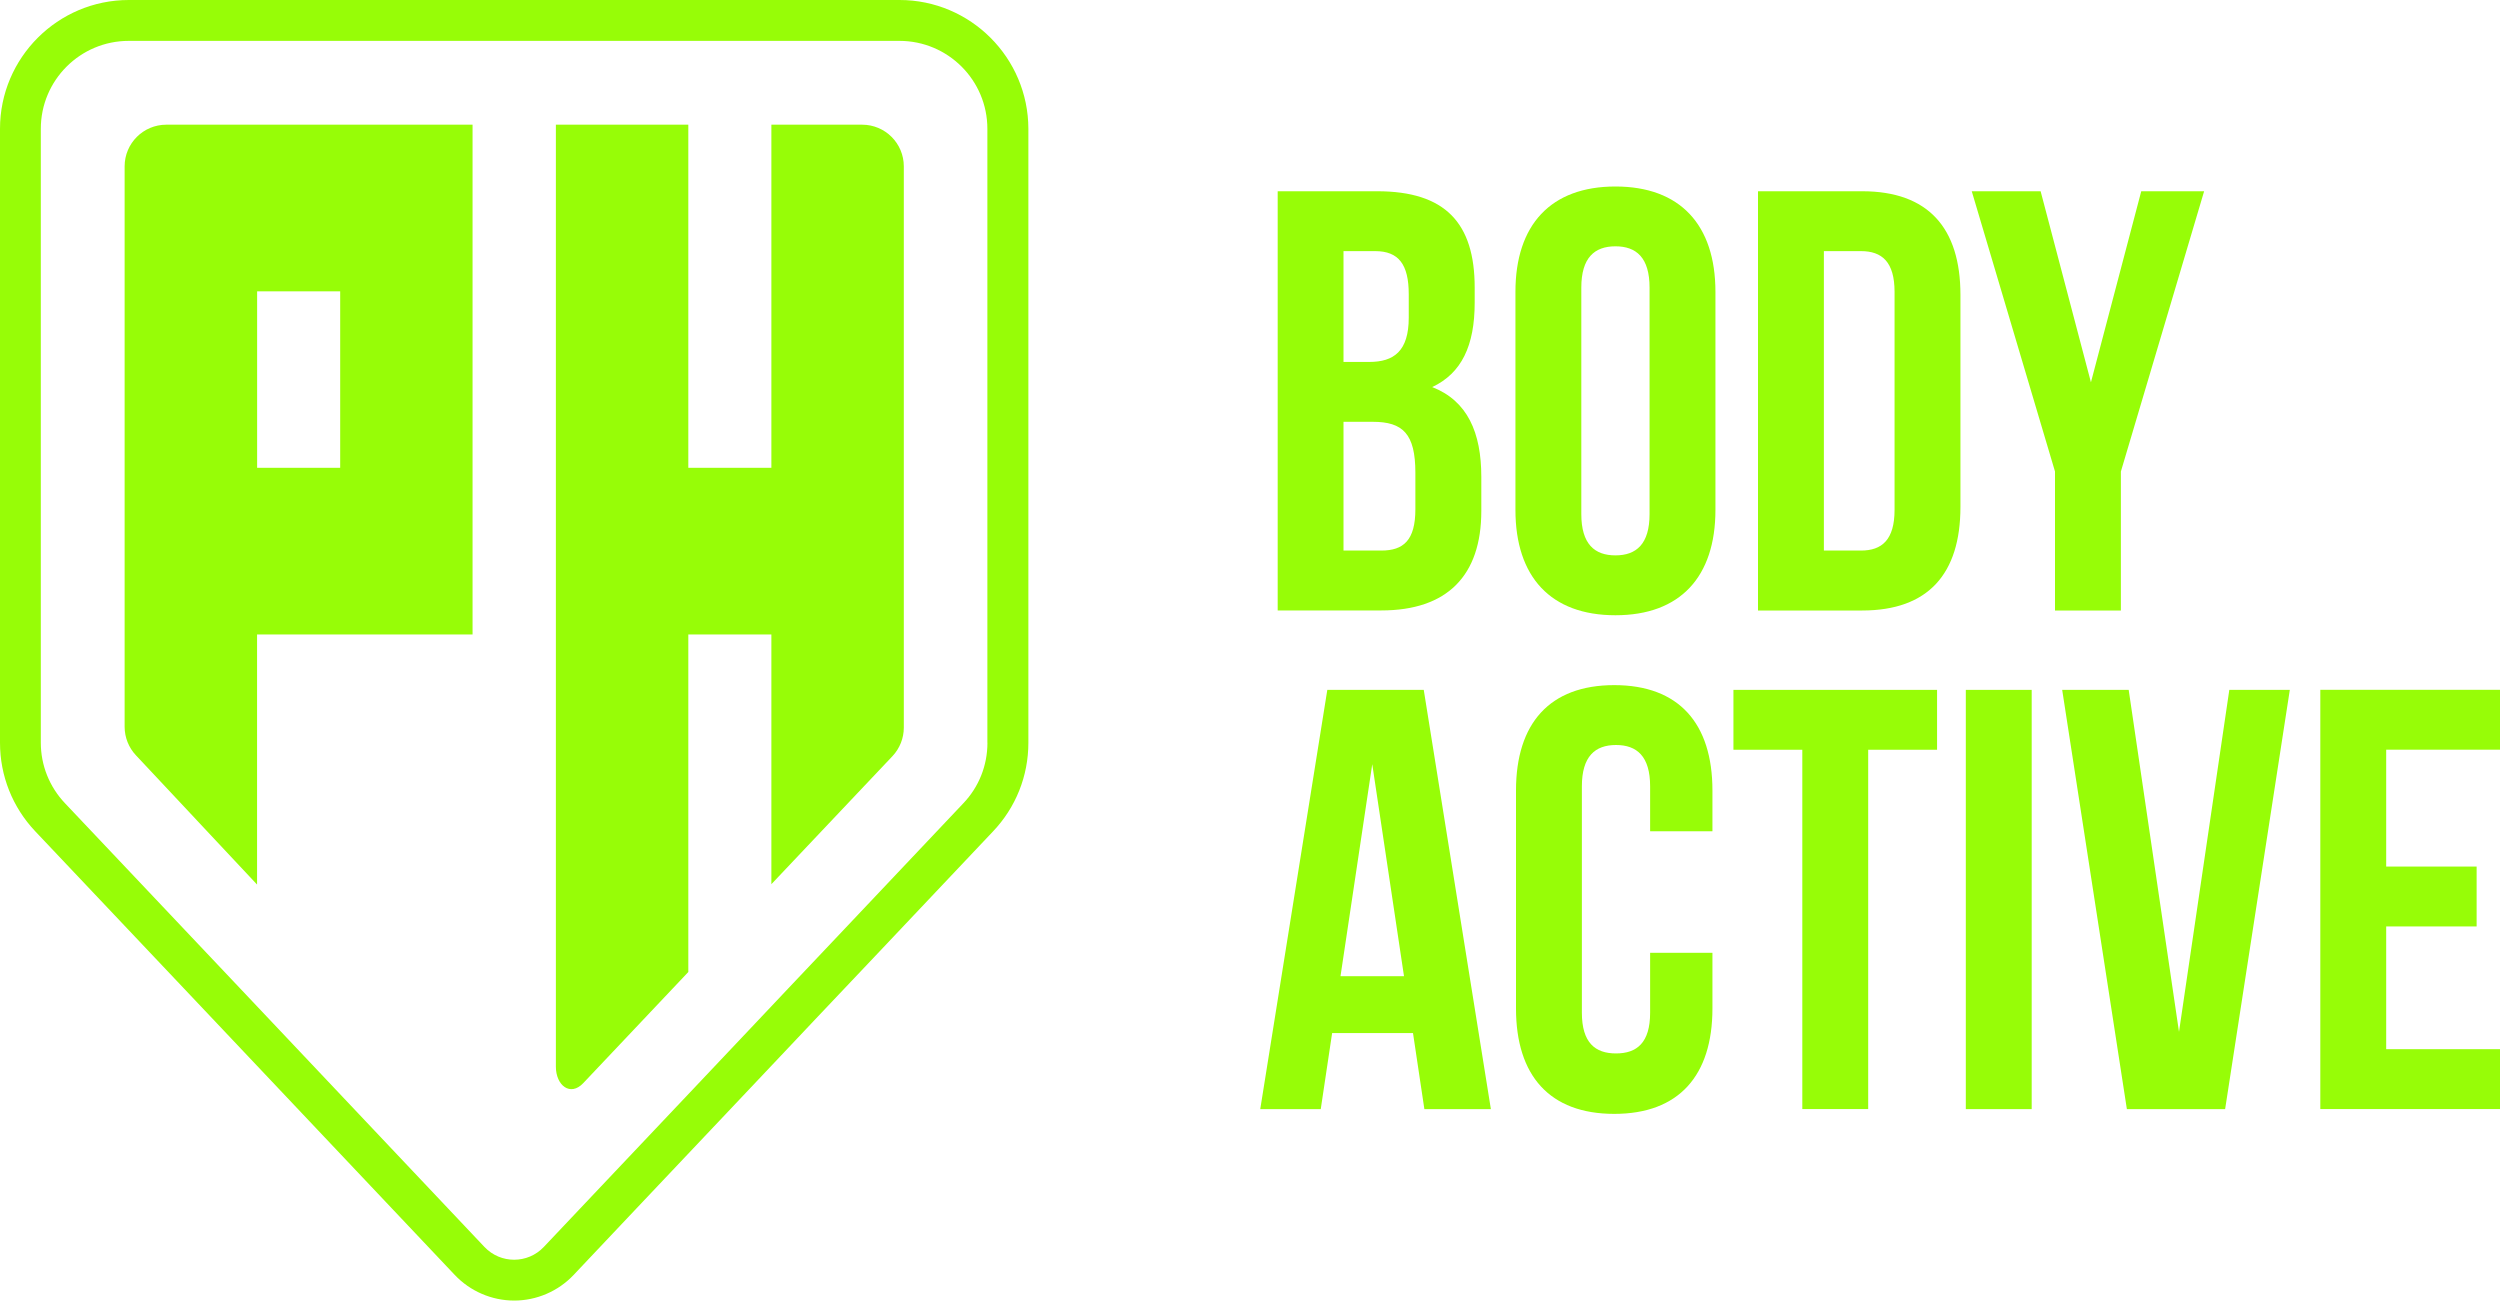
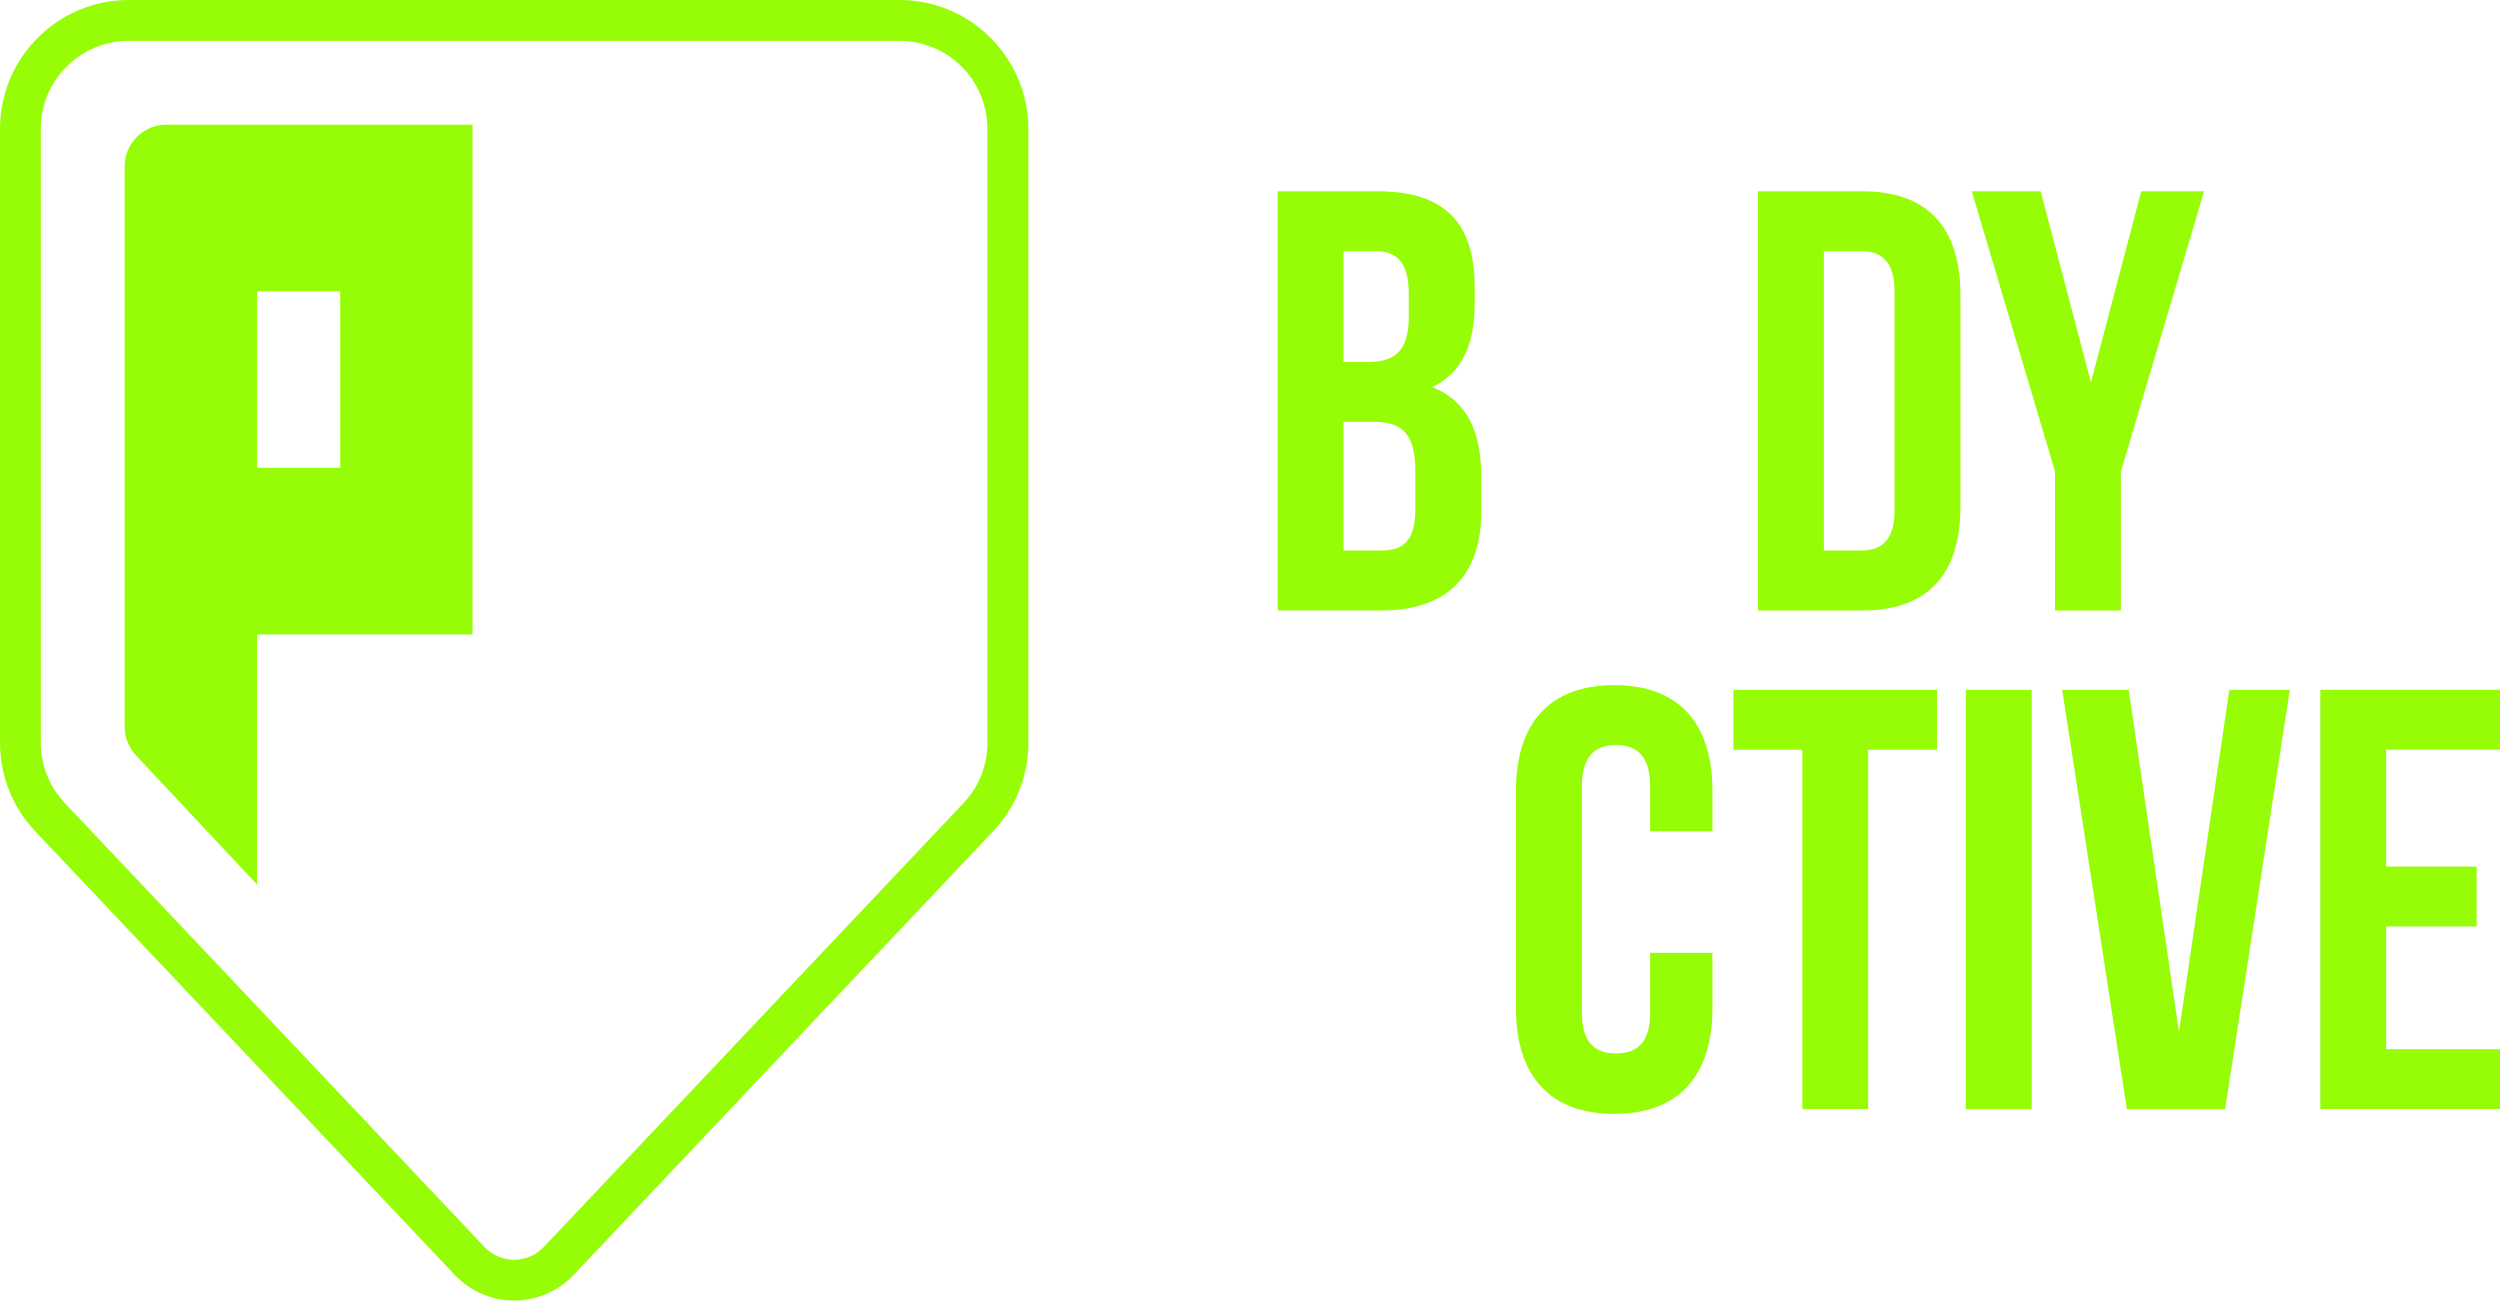
<svg xmlns="http://www.w3.org/2000/svg" version="1.1" id="Layer_1" x="0px" y="0px" viewBox="0 0 400 208.09" style="enable-background:new 0 0 400 208.09;" xml:space="preserve">
  <style type="text/css">
	.st0{fill:#97FD07;}
</style>
  <g>
    <g>
      <path class="st0" d="M235.95,46.02v2.4c0,6.9-2.11,11.31-6.8,13.51c5.65,2.2,7.86,7.28,7.86,14.37v5.46    c0,10.35-5.46,15.91-16,15.91h-16.58V30.6h15.91C231.25,30.6,235.95,35.68,235.95,46.02z M214.96,40.18v17.73h4.12    c3.93,0,6.32-1.72,6.32-7.09v-3.74c0-4.79-1.63-6.9-5.37-6.9H214.96z M214.96,67.49v20.6H221c3.55,0,5.46-1.63,5.46-6.61v-5.85    c0-6.23-2.01-8.14-6.8-8.14H214.96z" />
-       <path class="st0" d="M242.47,46.7c0-10.73,5.65-16.86,16-16.86c10.35,0,16,6.13,16,16.86v34.88c0,10.73-5.65,16.86-16,16.86    c-10.35,0-16-6.13-16-16.86V46.7z M253.01,82.25c0,4.79,2.11,6.61,5.46,6.61c3.35,0,5.46-1.82,5.46-6.61V46.02    c0-4.79-2.11-6.61-5.46-6.61c-3.35,0-5.46,1.82-5.46,6.61V82.25z" />
      <path class="st0" d="M281.28,30.6h16.67c10.54,0,15.72,5.85,15.72,16.58V81.1c0,10.73-5.17,16.58-15.72,16.58h-16.67V30.6z     M291.82,40.18v47.91h5.94c3.35,0,5.37-1.72,5.37-6.52V46.7c0-4.79-2.01-6.52-5.37-6.52H291.82z" />
      <path class="st0" d="M328.8,75.44L315.48,30.6h11.02l8.05,30.57l8.05-30.57h10.06l-13.32,44.85v22.23H328.8V75.44z" />
-       <path class="st0" d="M238.54,177.46H227.9l-1.82-12.17h-12.94l-1.82,12.17h-9.68l10.73-67.08h15.43L238.54,177.46z M214.48,156.19    h10.16l-5.08-33.92L214.48,156.19z" />
      <path class="st0" d="M273.99,152.45v8.91c0,10.73-5.37,16.86-15.71,16.86c-10.35,0-15.72-6.13-15.72-16.86v-34.88    c0-10.73,5.37-16.86,15.72-16.86c10.35,0,15.71,6.13,15.71,16.86V133h-9.97v-7.19c0-4.79-2.11-6.61-5.46-6.61    c-3.35,0-5.46,1.82-5.46,6.61v36.22c0,4.79,2.11,6.52,5.46,6.52c3.35,0,5.46-1.72,5.46-6.52v-9.58H273.99z" />
      <path class="st0" d="M277.35,110.38h32.58v9.58h-11.02v57.49h-10.54v-57.49h-11.02V110.38z" />
      <path class="st0" d="M314.53,110.38h10.54v67.08h-10.54V110.38z" />
      <path class="st0" d="M348.64,165.1l8.05-54.72h9.68l-10.35,67.08H340.3l-10.35-67.08h10.64L348.64,165.1z" />
      <path class="st0" d="M381.79,138.65h14.47v9.58h-14.47v19.64H400v9.58h-28.75v-67.08H400v9.58h-18.21V138.65z" />
    </g>
    <g>
      <path class="st0" d="M143.92,0H20.61C9.25,0,0,9.24,0,20.61v98.23c0,5.29,2,10.32,5.64,14.17l28.08,29.68L72.77,204    c2.46,2.6,5.92,4.09,9.5,4.09c3.58,0,7.04-1.49,9.5-4.09l10.08-10.67l13.35-14.11l10.37-10.97l5.24-5.55l9.55-10.08l18.5-19.57    c3.66-3.84,5.68-8.88,5.68-14.21V20.61C164.52,9.24,155.28,0,143.92,0z M157.99,118.84c0,3.64-1.37,7.08-3.87,9.7l-18.52,19.59    l-9.54,10.08l-5.25,5.56l-10.36,10.96L97.1,188.84l-10.09,10.67c-2.58,2.73-6.92,2.73-9.5,0L38.47,158.2l-28.08-29.69    c-2.49-2.63-3.86-6.07-3.86-9.68V20.61c0-7.77,6.3-14.07,14.07-14.07h123.31c7.77,0,14.07,6.3,14.07,14.07V118.84z" />
-       <path class="st0" d="M123.42,19.95v26.66v28.24h-13.29V46.61V19.95H88.94v26.66v28.24v26.66v69.15c0,3.01,2.31,4.83,4.38,2.64    l16.81-17.78v-54.01h13.29v39.96l19.37-20.48c1.17-1.24,1.82-2.88,1.82-4.58v-14.9V74.85V46.61V26.62c0-3.68-2.98-6.67-6.67-6.67    H123.42z" />
      <path class="st0" d="M51.25,19.95H41.14H26.61c-3.68,0-6.67,2.98-6.67,6.67v19.99v28.24v26.66v14.77c0,1.7,0.65,3.34,1.82,4.58    l19.37,20.67v-40.02h10.12h24.36V74.85V46.61V19.95H51.25z M54.43,74.85H41.14V46.61h13.29V74.85z" />
      <line class="st0" x1="19.95" y1="138.62" x2="26.61" y2="145.66" />
    </g>
  </g>
</svg>